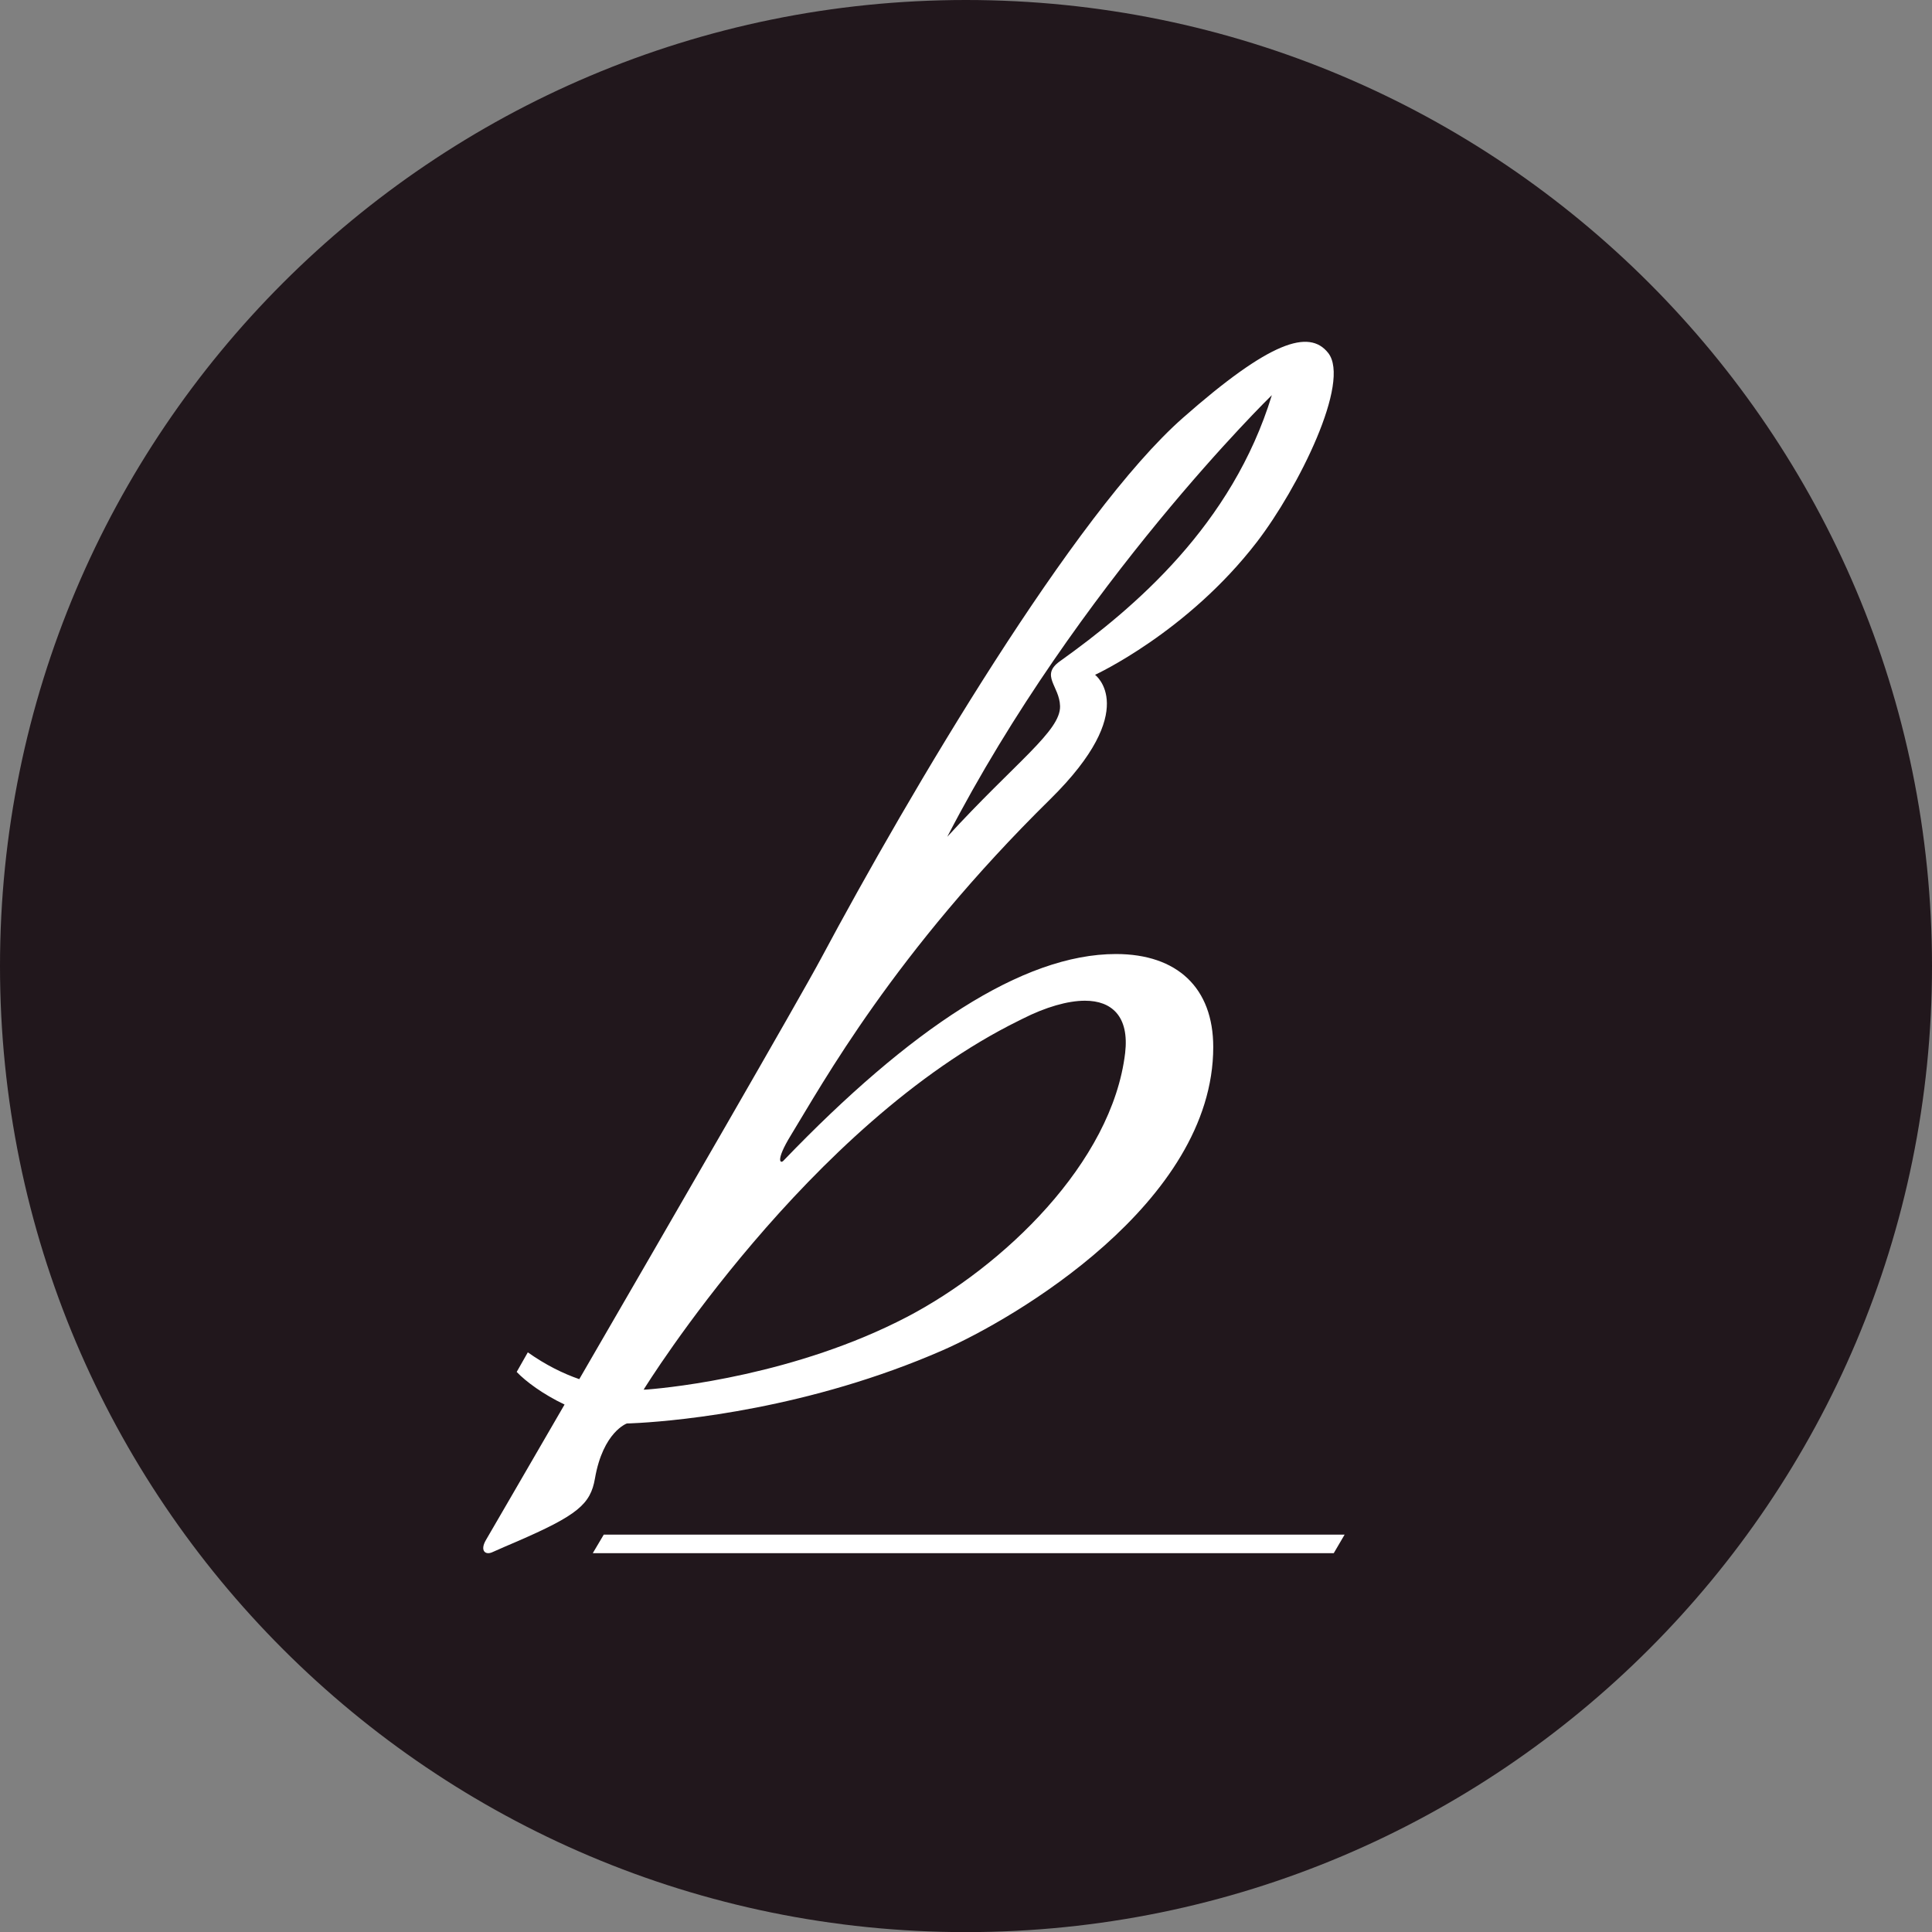
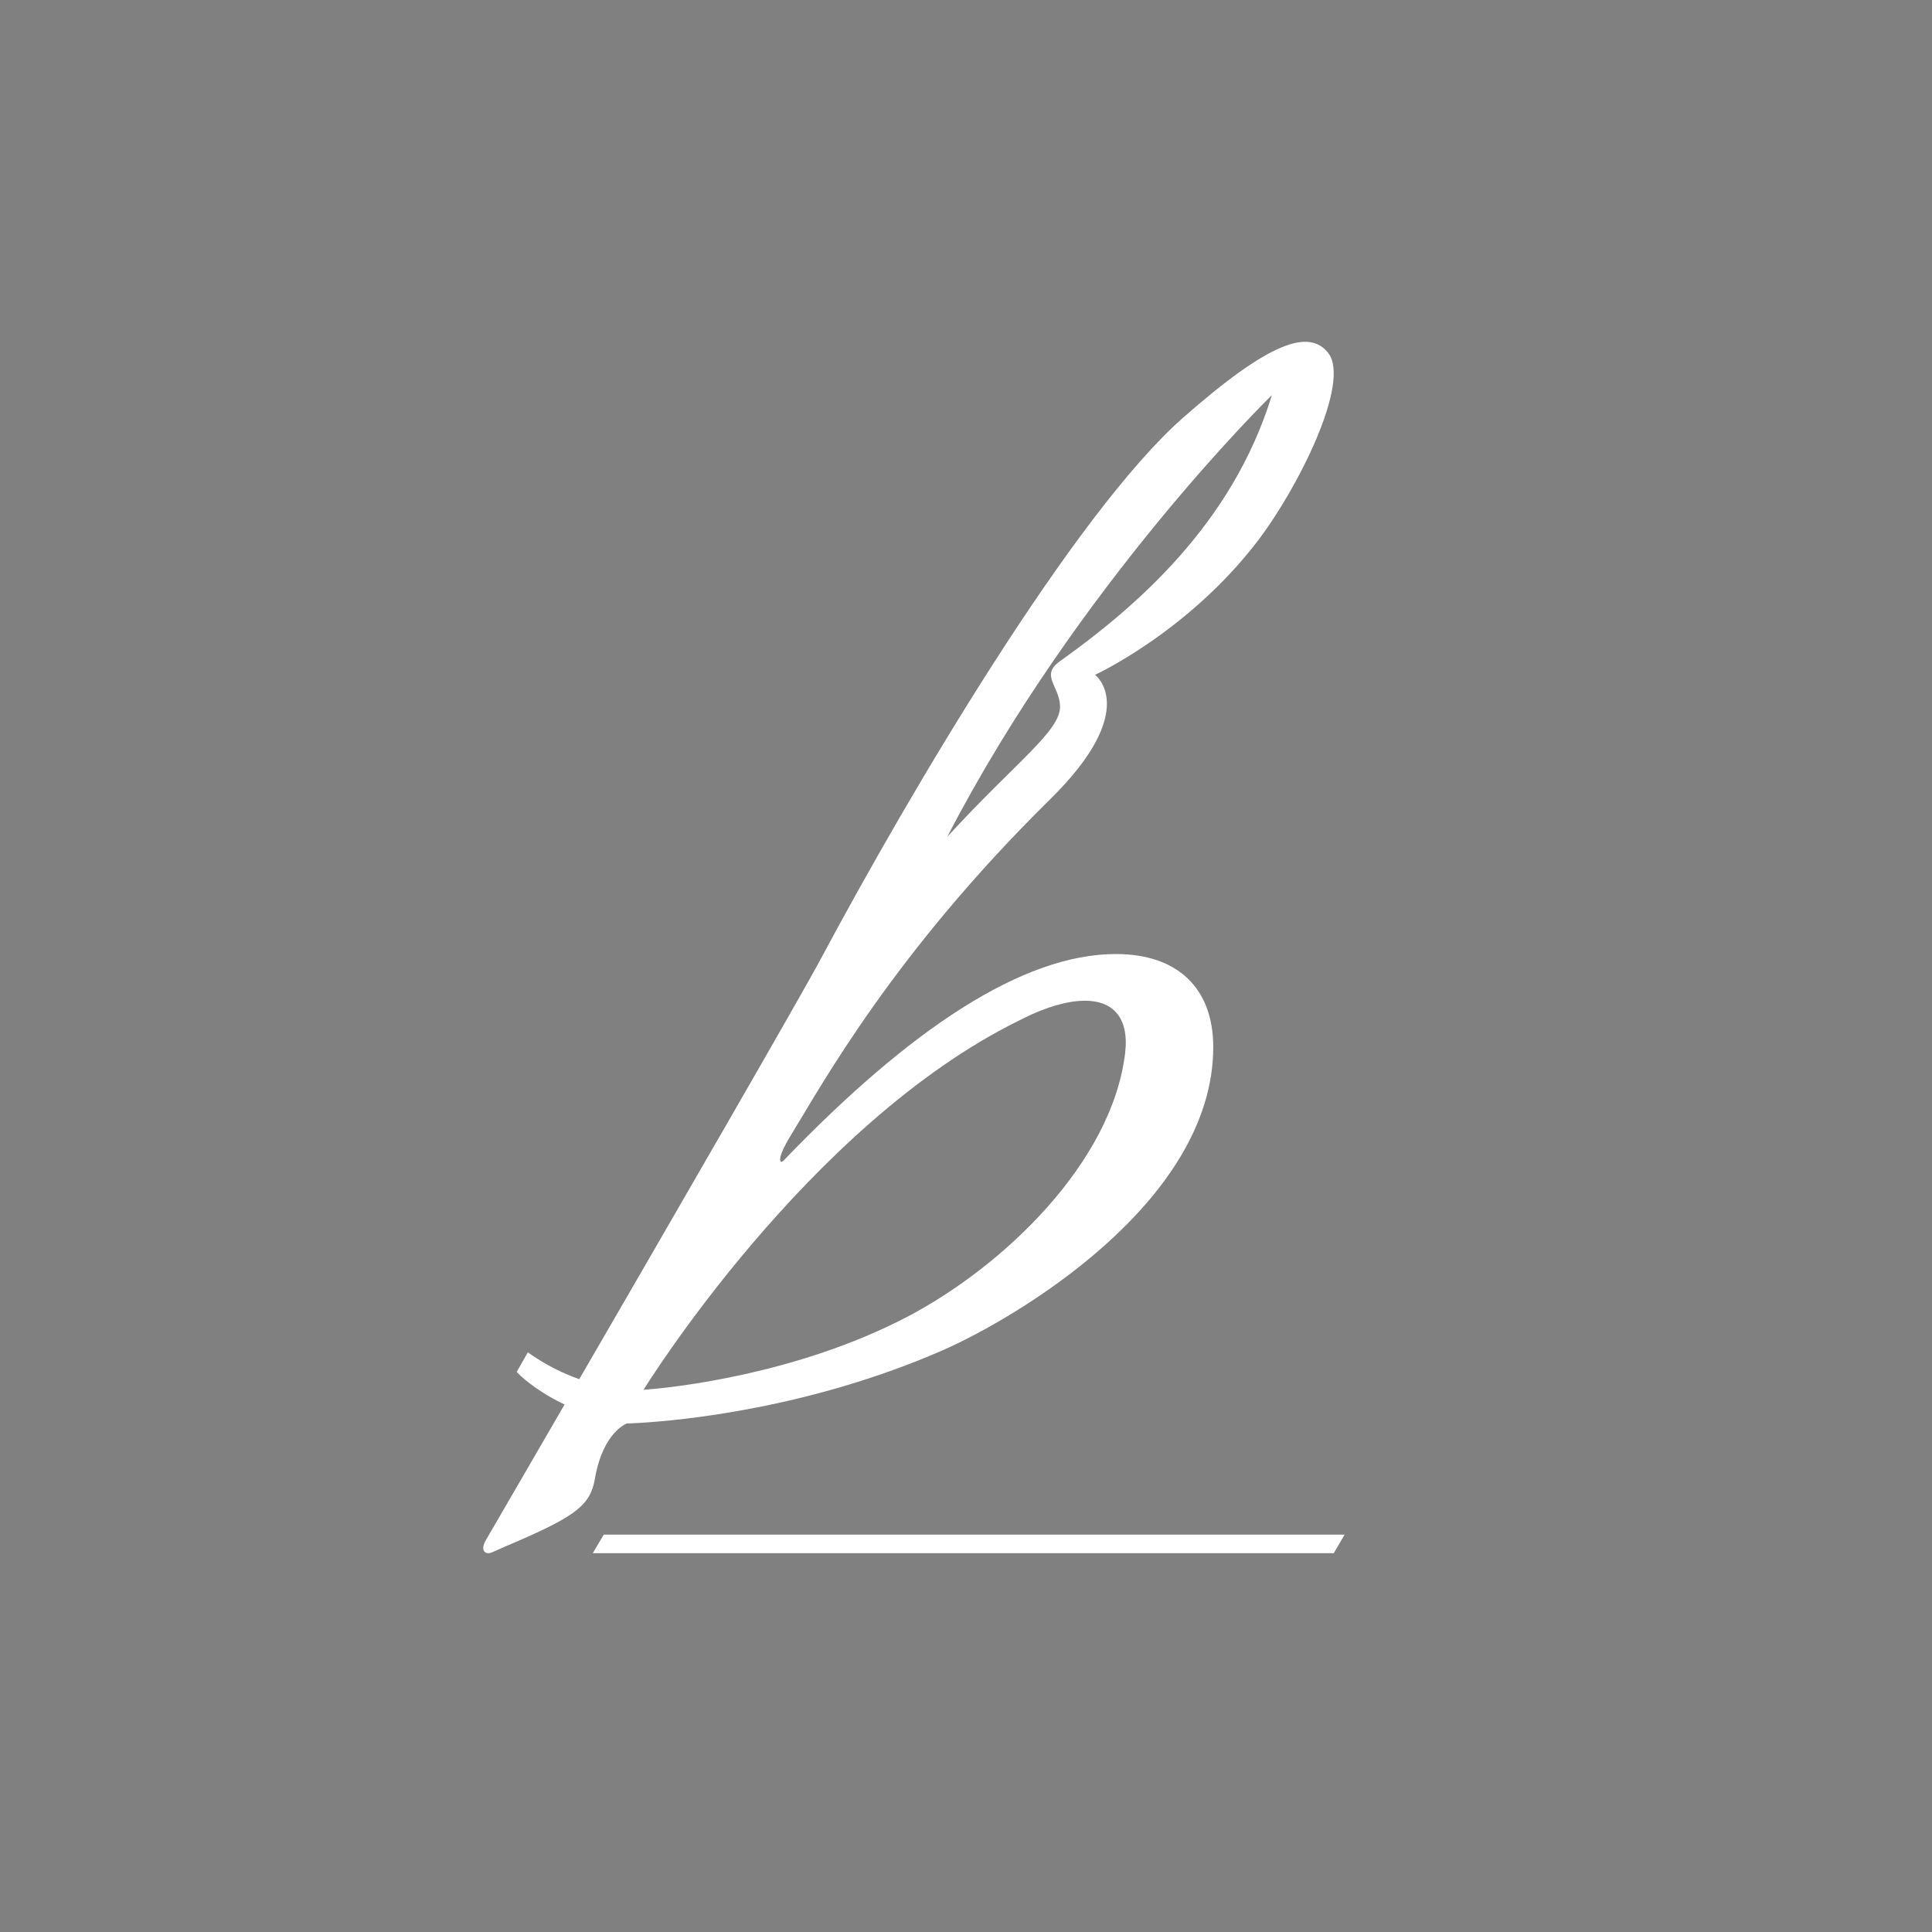
<svg xmlns="http://www.w3.org/2000/svg" width="374.978pt" height="375pt" viewBox="0 0 374.978 375">
  <rect x="0" y="0" width="374.978" height="375" fill="#808080" stroke="none" />
-   <path fill="#21171c" d="M374.978 187.5c0 103.544-83.933 187.5-187.5 187.5C83.934 375 0 291.044 0 187.5S83.934 0 187.478 0c103.567 0 187.5 83.956 187.5 187.5" />
  <path fill="#fff" d="m197.742 198.096.728-.364c4.475-2.27 8.774-3.505 12.103-3.505 2.668 0 4.708.771 6.086 2.315 1.532 1.73 2.116 4.365 1.72 7.815-2.536 21.331-23.713 41.504-42.331 51.238-21.496 11.21-45.462 13.691-50.268 14.077-.286.022-.551.044-.86.044.408-.661 31.947-51.502 72.822-71.62m49.11-121.403c-7.694 25.178-26.655 41.317-41.162 51.668-3.836 2.745-.044 4.795.055 8.686.132 4.829-8.598 10.848-21.893 25.366 25.399-49.1 63-85.72 63-85.72M121.68 276.275c.044 0 .926-.01 2.48-.11h.012c7.826-.463 32.905-2.767 58.833-14.11 13.647-5.986 52.472-28.53 52.472-58.833 0-11.476-6.978-18.057-18.884-18.057-18.111 0-40.004 14.596-64.454 40.027-.629.794-1.764.231 1.388-4.895 6.097-9.943 19.975-35.32 50.312-65.182 17.726-17.461 8.698-24.142 8.698-24.142s17.913-8.234 31.406-25.773c8.07-10.505 18.299-31.108 13.834-36.708-3.681-4.663-11.255-2.304-28.187 12.61-21.055 18.542-52.946 72.558-70.253 104.956-4.288 8.003-29.19 51.061-46.905 81.619-3.142-1.092-6.515-2.745-9.988-5.203l-2.16 3.803c1.785 1.863 5.104 4.332 9.292 6.327-8.565 14.805-14.903 25.663-15.278 26.325-1.18 2.05-.088 2.932 1.223 2.348 1.632-.728 3.186-1.4 4.663-2.029 11.939-5.159 14.43-7.308 15.29-12.291 1.576-9.072 6.206-10.682 6.206-10.682M117.18 297.857l-2.127 3.593h143.814l2.105-3.593z" />
  <symbol id="a" transform="translate(-574.489 -383.81)" viewBox="0 0 112 119">
    <image width="112" height="119" />
  </symbol>
</svg>